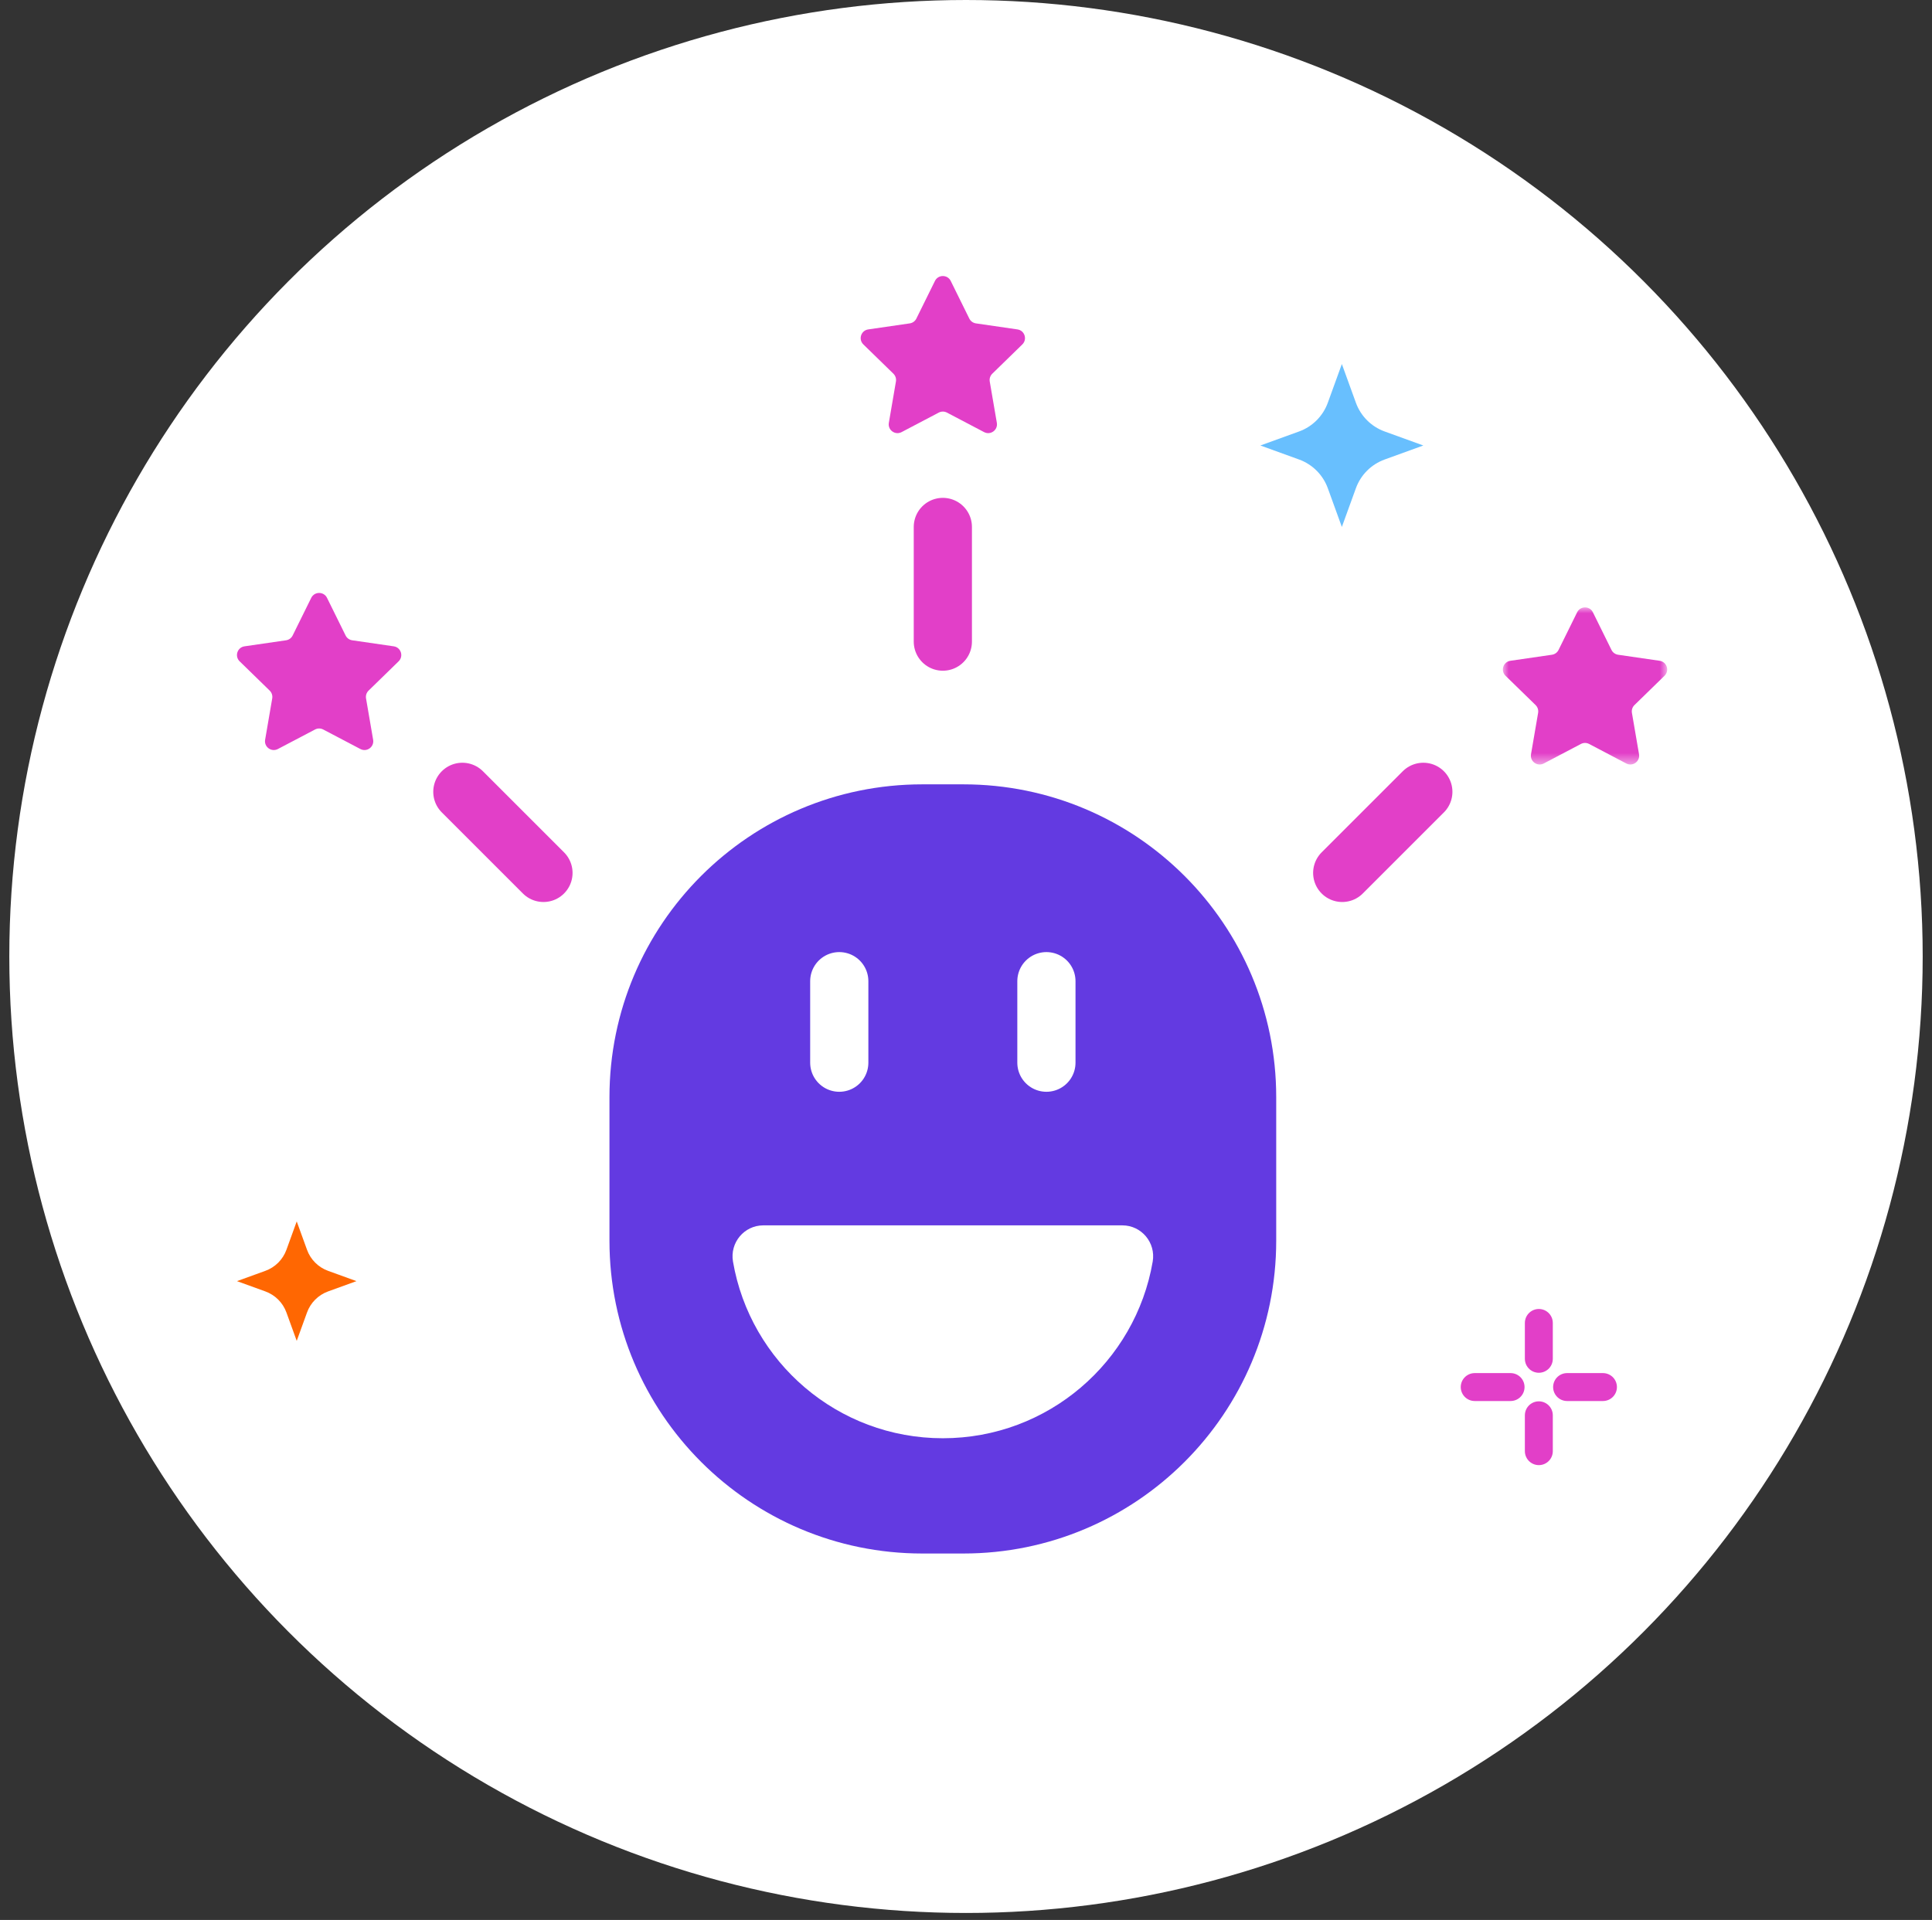
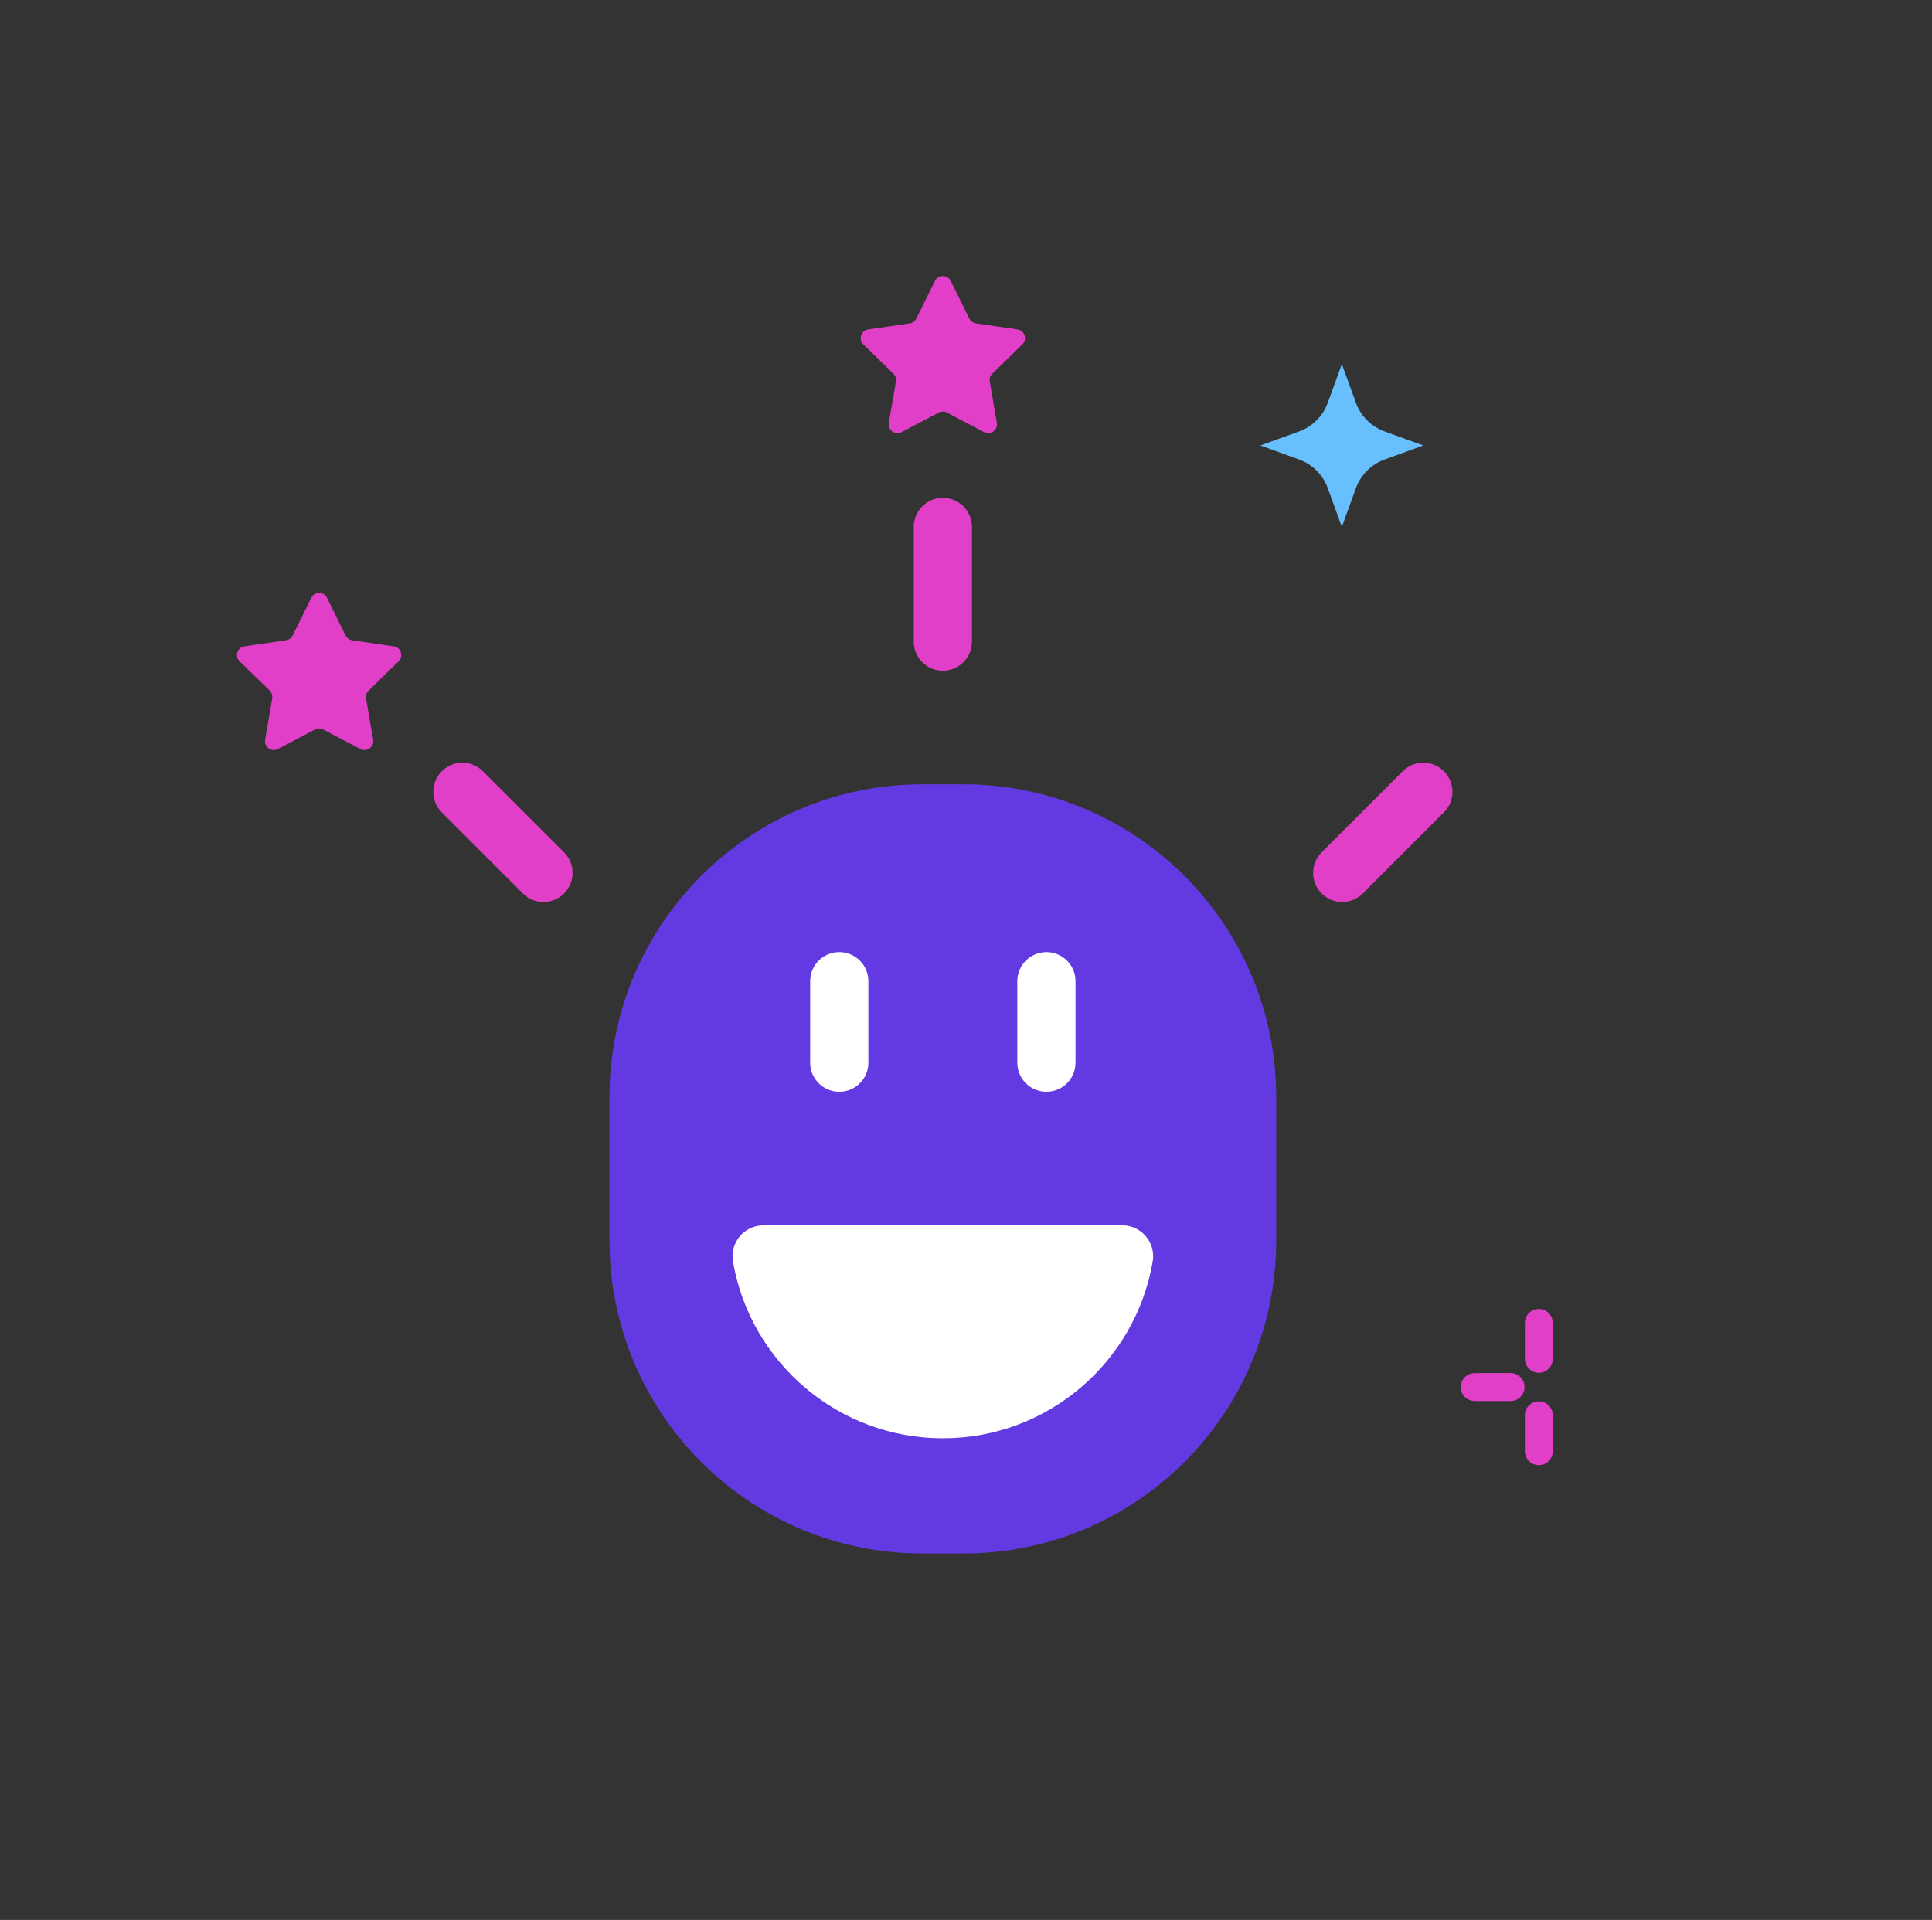
<svg xmlns="http://www.w3.org/2000/svg" xmlns:xlink="http://www.w3.org/1999/xlink" width="166px" height="165px" viewBox="0 0 166 165" version="1.1">
  <rect x="0" y="0" width="166" height="165" fill="#333333" stroke="none" />
  <title>joy-icon</title>
  <defs>
-     <polygon id="path-1" points="0 0 14.118 0 14.118 13.501 0 13.501" />
-   </defs>
+     </defs>
  <g id="UI" stroke="none" stroke-width="1" fill="none" fill-rule="evenodd">
    <g id="About-UI" transform="translate(-380, -1716)">
      <g id="Group-10" transform="translate(380, 1716)">
        <g id="joy-icon" transform="translate(0.8, 0)">
-           <circle id="Oval" fill="#FFFFFF" cx="82.2" cy="82.2" r="82.2" />
          <g id="Group-34" transform="translate(19.561, 23.723)">
            <path d="M62.41,109.785 L58.888,109.785 C44.041,109.785 32.005,97.749 32.005,82.902 L32.005,70.566 C32.005,55.719 44.041,43.683 58.888,43.683 L62.41,43.683 C77.257,43.683 89.293,55.719 89.293,70.566 L89.293,82.902 C89.293,97.749 77.257,109.785 62.41,109.785" id="Fill-1" fill="#633AE1" />
            <path d="M76.072,81.584 C77.719,81.584 78.959,83.072 78.681,84.695 C77.203,93.317 69.693,99.879 60.649,99.879 C51.606,99.879 44.095,93.317 42.618,84.695 C42.339,83.072 43.579,81.584 45.226,81.584 L76.072,81.584 Z" id="Fill-3" fill="#FFFFFF" />
            <line x1="51.75" y1="67.604" x2="51.75" y2="60.599" id="Stroke-5" stroke="#FFFFFF" stroke-width="5" stroke-linecap="round" />
            <line x1="69.548" y1="67.604" x2="69.548" y2="60.599" id="Stroke-7" stroke="#FFFFFF" stroke-width="5" stroke-linecap="round" />
            <line x1="60.649" y1="31.418" x2="60.649" y2="21.562" id="Stroke-9" stroke="#E23FC8" stroke-width="5" stroke-linecap="round" stroke-linejoin="round" />
            <line x1="94.964" y1="51.295" x2="101.933" y2="44.326" id="Stroke-11" stroke="#E23FC8" stroke-width="5" stroke-linecap="round" stroke-linejoin="round" />
            <line x1="26.334" y1="51.295" x2="19.365" y2="44.326" id="Stroke-13" stroke="#E23FC8" stroke-width="5" stroke-linecap="round" stroke-linejoin="round" />
            <path d="M94.933,7.562 L96.139,10.887 C96.555,12.036 97.46,12.941 98.608,13.357 L101.933,14.562 L98.608,15.768 C97.46,16.184 96.555,17.088 96.139,18.236 L94.933,21.562 L93.727,18.236 C93.311,17.088 92.406,16.184 91.258,15.768 L87.933,14.562 L91.258,13.357 C92.406,12.941 93.311,12.036 93.727,10.887 L94.933,7.562 Z" id="Fill-15" fill="#68BFFE" />
            <line x1="111.858" y1="97.907" x2="111.858" y2="100.989" id="Stroke-17" stroke="#E23FC8" stroke-width="2.4" stroke-linecap="round" stroke-linejoin="round" />
            <line x1="111.858" y1="89.97" x2="111.858" y2="93.052" id="Stroke-19" stroke="#E23FC8" stroke-width="2.4" stroke-linecap="round" stroke-linejoin="round" />
            <line x1="109.43" y1="95.48" x2="106.348" y2="95.48" id="Stroke-21" stroke="#E23FC8" stroke-width="2.4" stroke-linecap="round" stroke-linejoin="round" />
-             <line x1="117.367" y1="95.48" x2="114.285" y2="95.48" id="Stroke-23" stroke="#E23FC8" stroke-width="2.4" stroke-linecap="round" stroke-linejoin="round" />
-             <path d="M5.134,81.244 L6.018,83.682 C6.323,84.525 6.986,85.188 7.829,85.493 L10.267,86.377 L7.829,87.261 C6.986,87.567 6.323,88.23 6.018,89.073 L5.134,91.511 L4.25,89.073 C3.944,88.23 3.281,87.567 2.438,87.261 L0,86.377 L2.438,85.493 C3.281,85.188 3.944,84.525 4.25,83.682 L5.134,81.244 Z" id="Fill-25" fill="#FF6702" />
            <g id="Group-29" transform="translate(108.767, 28.477)">
              <mask id="mask-2" fill="white">
                <use xlink:href="#path-1" />
              </mask>
              <g id="Clip-28" />
              <path d="M7.737,0.421 L9.333,3.655 C9.443,3.878 9.656,4.032 9.901,4.068 L13.47,4.587 C14.09,4.677 14.337,5.439 13.889,5.876 L11.307,8.393 C11.129,8.567 11.047,8.816 11.089,9.062 L11.699,12.616 C11.805,13.233 11.157,13.704 10.603,13.412 L7.411,11.735 C7.19,11.619 6.928,11.619 6.708,11.735 L3.516,13.412 C2.961,13.704 2.313,13.233 2.419,12.616 L3.029,9.062 C3.071,8.816 2.989,8.567 2.812,8.393 L0.229,5.876 C-0.219,5.439 0.028,4.677 0.648,4.587 L4.217,4.068 C4.463,4.032 4.676,3.878 4.785,3.655 L6.381,0.421 C6.659,-0.14 7.46,-0.14 7.737,0.421" id="Fill-27" fill="#E23FC8" mask="url(#mask-2)" />
            </g>
            <path d="M7.737,27.656 L9.333,30.89 C9.443,31.113 9.655,31.267 9.901,31.303 L13.47,31.822 C14.09,31.912 14.337,32.674 13.889,33.111 L11.307,35.628 C11.129,35.802 11.047,36.051 11.089,36.297 L11.699,39.851 C11.805,40.468 11.157,40.939 10.603,40.647 L7.411,38.97 C7.19,38.854 6.928,38.854 6.708,38.97 L3.516,40.647 C2.961,40.939 2.313,40.468 2.419,39.851 L3.029,36.297 C3.071,36.051 2.989,35.802 2.812,35.628 L0.229,33.111 C-0.219,32.674 0.028,31.912 0.648,31.822 L4.217,31.303 C4.463,31.267 4.676,31.113 4.785,30.89 L6.381,27.656 C6.659,27.095 7.46,27.095 7.737,27.656" id="Fill-30" fill="#E23FC8" />
            <path d="M61.327,0.421 L62.923,3.655 C63.033,3.878 63.246,4.032 63.491,4.068 L67.06,4.587 C67.68,4.677 67.927,5.439 67.479,5.876 L64.897,8.393 C64.719,8.567 64.637,8.816 64.679,9.062 L65.289,12.616 C65.395,13.233 64.747,13.704 64.193,13.412 L61.001,11.735 C60.78,11.619 60.518,11.619 60.298,11.735 L57.106,13.412 C56.551,13.704 55.903,13.233 56.009,12.616 L56.619,9.062 C56.661,8.816 56.579,8.567 56.402,8.393 L53.819,5.876 C53.371,5.439 53.618,4.677 54.238,4.587 L57.807,4.068 C58.053,4.032 58.266,3.878 58.375,3.655 L59.971,0.421 C60.249,-0.14 61.05,-0.14 61.327,0.421" id="Fill-32" fill="#E23FC8" />
          </g>
        </g>
      </g>
    </g>
  </g>
</svg>